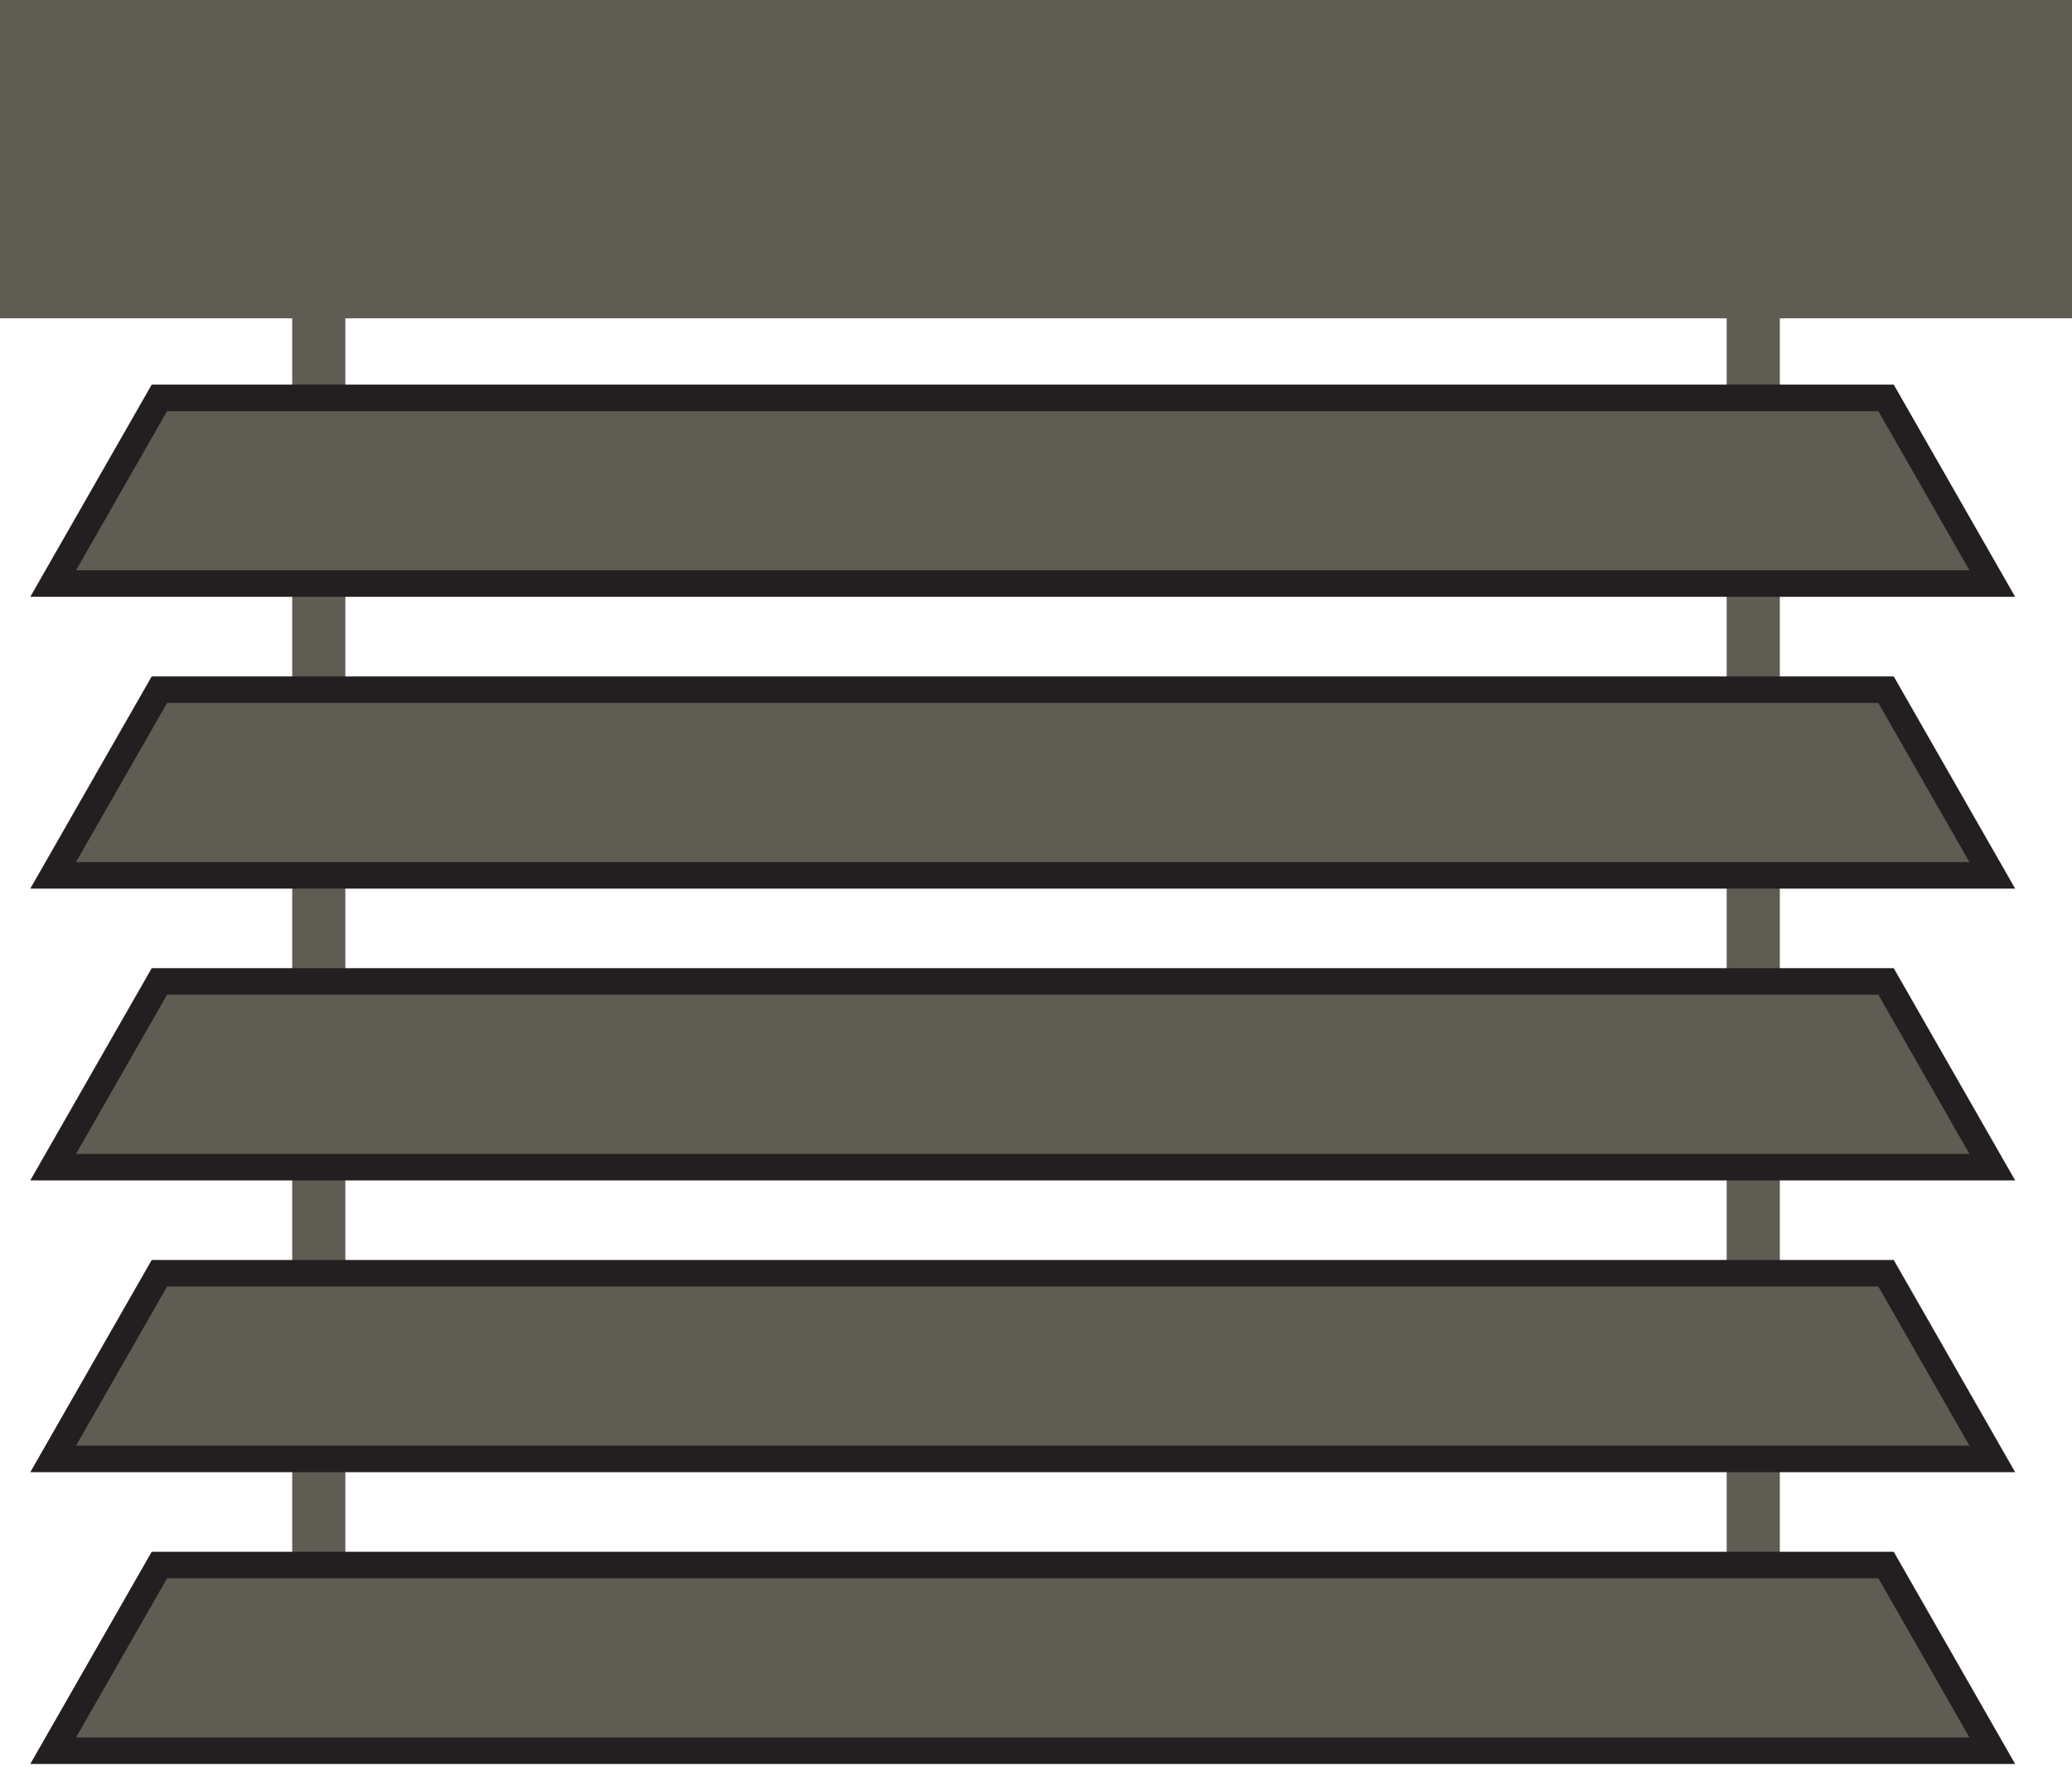
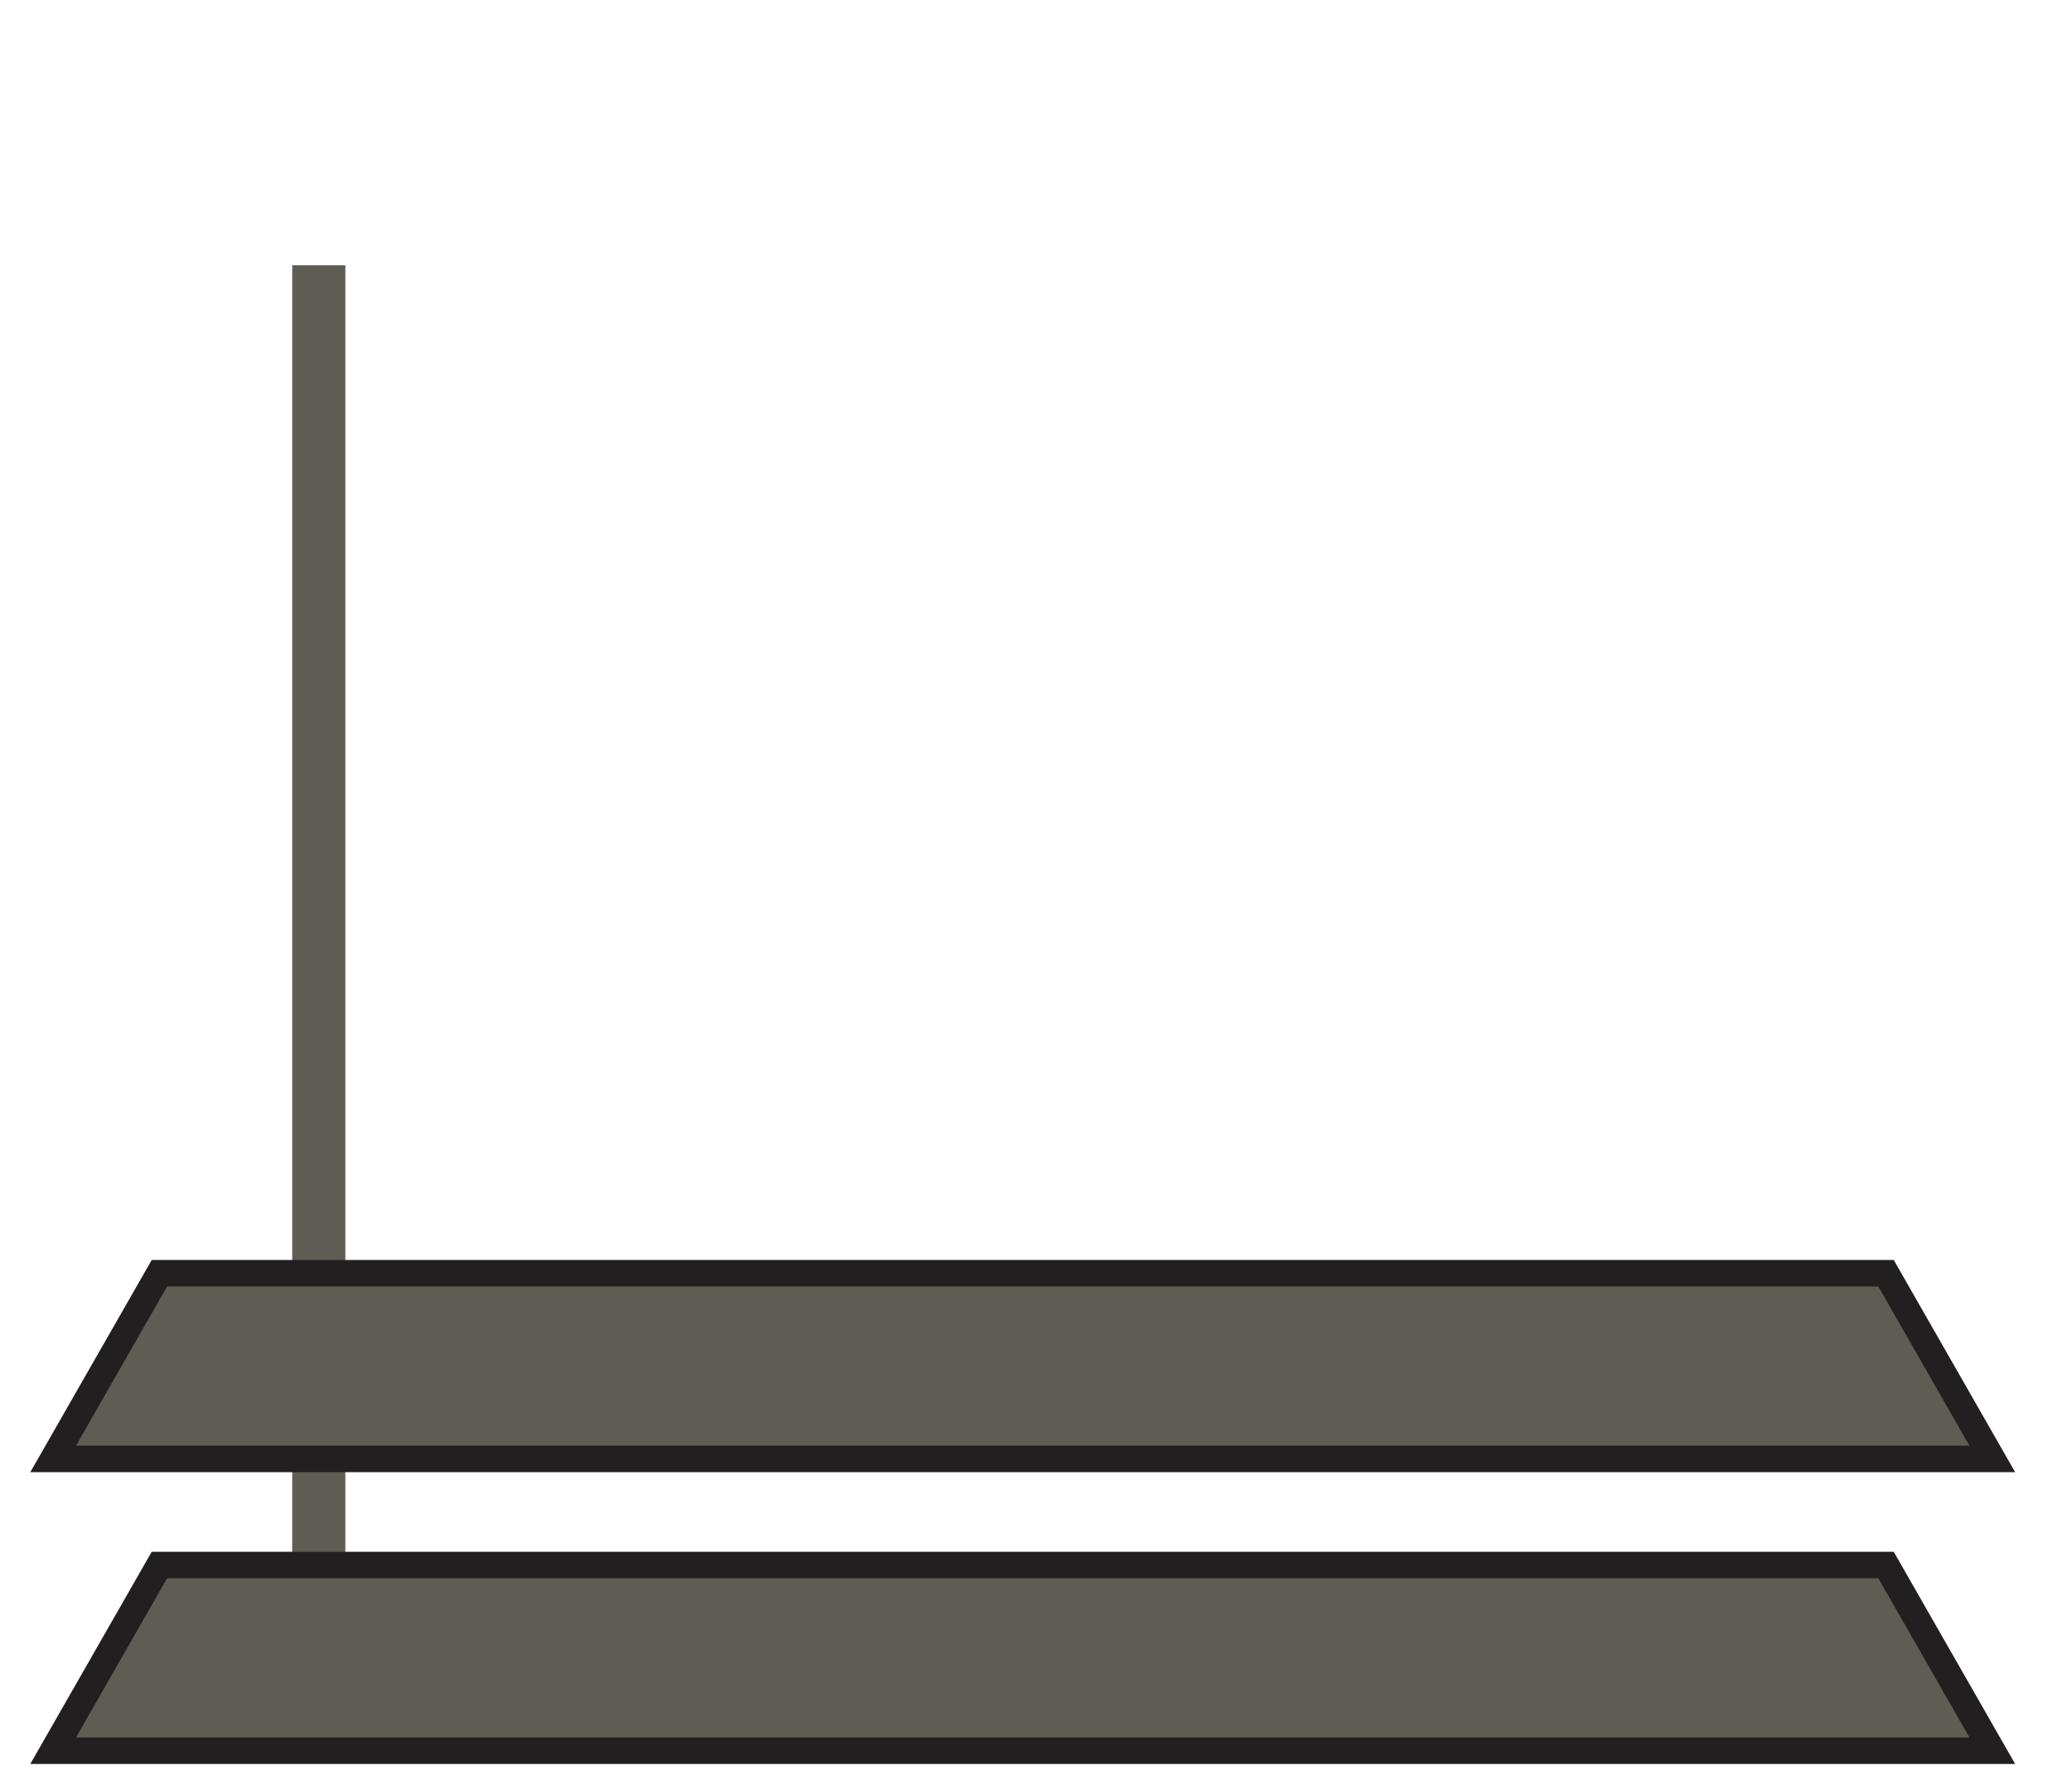
<svg xmlns="http://www.w3.org/2000/svg" width="71" height="61" viewBox="0 0 71 61">
  <g fill="#5E5C53" fill-rule="evenodd">
    <rect width="1.821" height="49.091" x="10.013" y="9.091" />
-     <rect width="1.821" height="49.091" x="59.167" y="9.091" />
-     <rect width="71" height="10.909" />
-     <polygon stroke="#231F20" stroke-width=".909" points="5.462 13.636 1.821 20 68.269 20 64.628 13.636" />
-     <polygon stroke="#231F20" stroke-width=".909" points="5.462 23.636 1.821 30 68.269 30 64.628 23.636" />
-     <polygon stroke="#231F20" stroke-width=".909" points="5.462 33.636 1.821 40 68.269 40 64.628 33.636" />
    <polygon stroke="#231F20" stroke-width=".909" points="5.462 43.636 1.821 50 68.269 50 64.628 43.636" />
    <polygon stroke="#231F20" stroke-width=".909" points="5.462 53.636 1.821 60 68.269 60 64.628 53.636" />
  </g>
</svg>